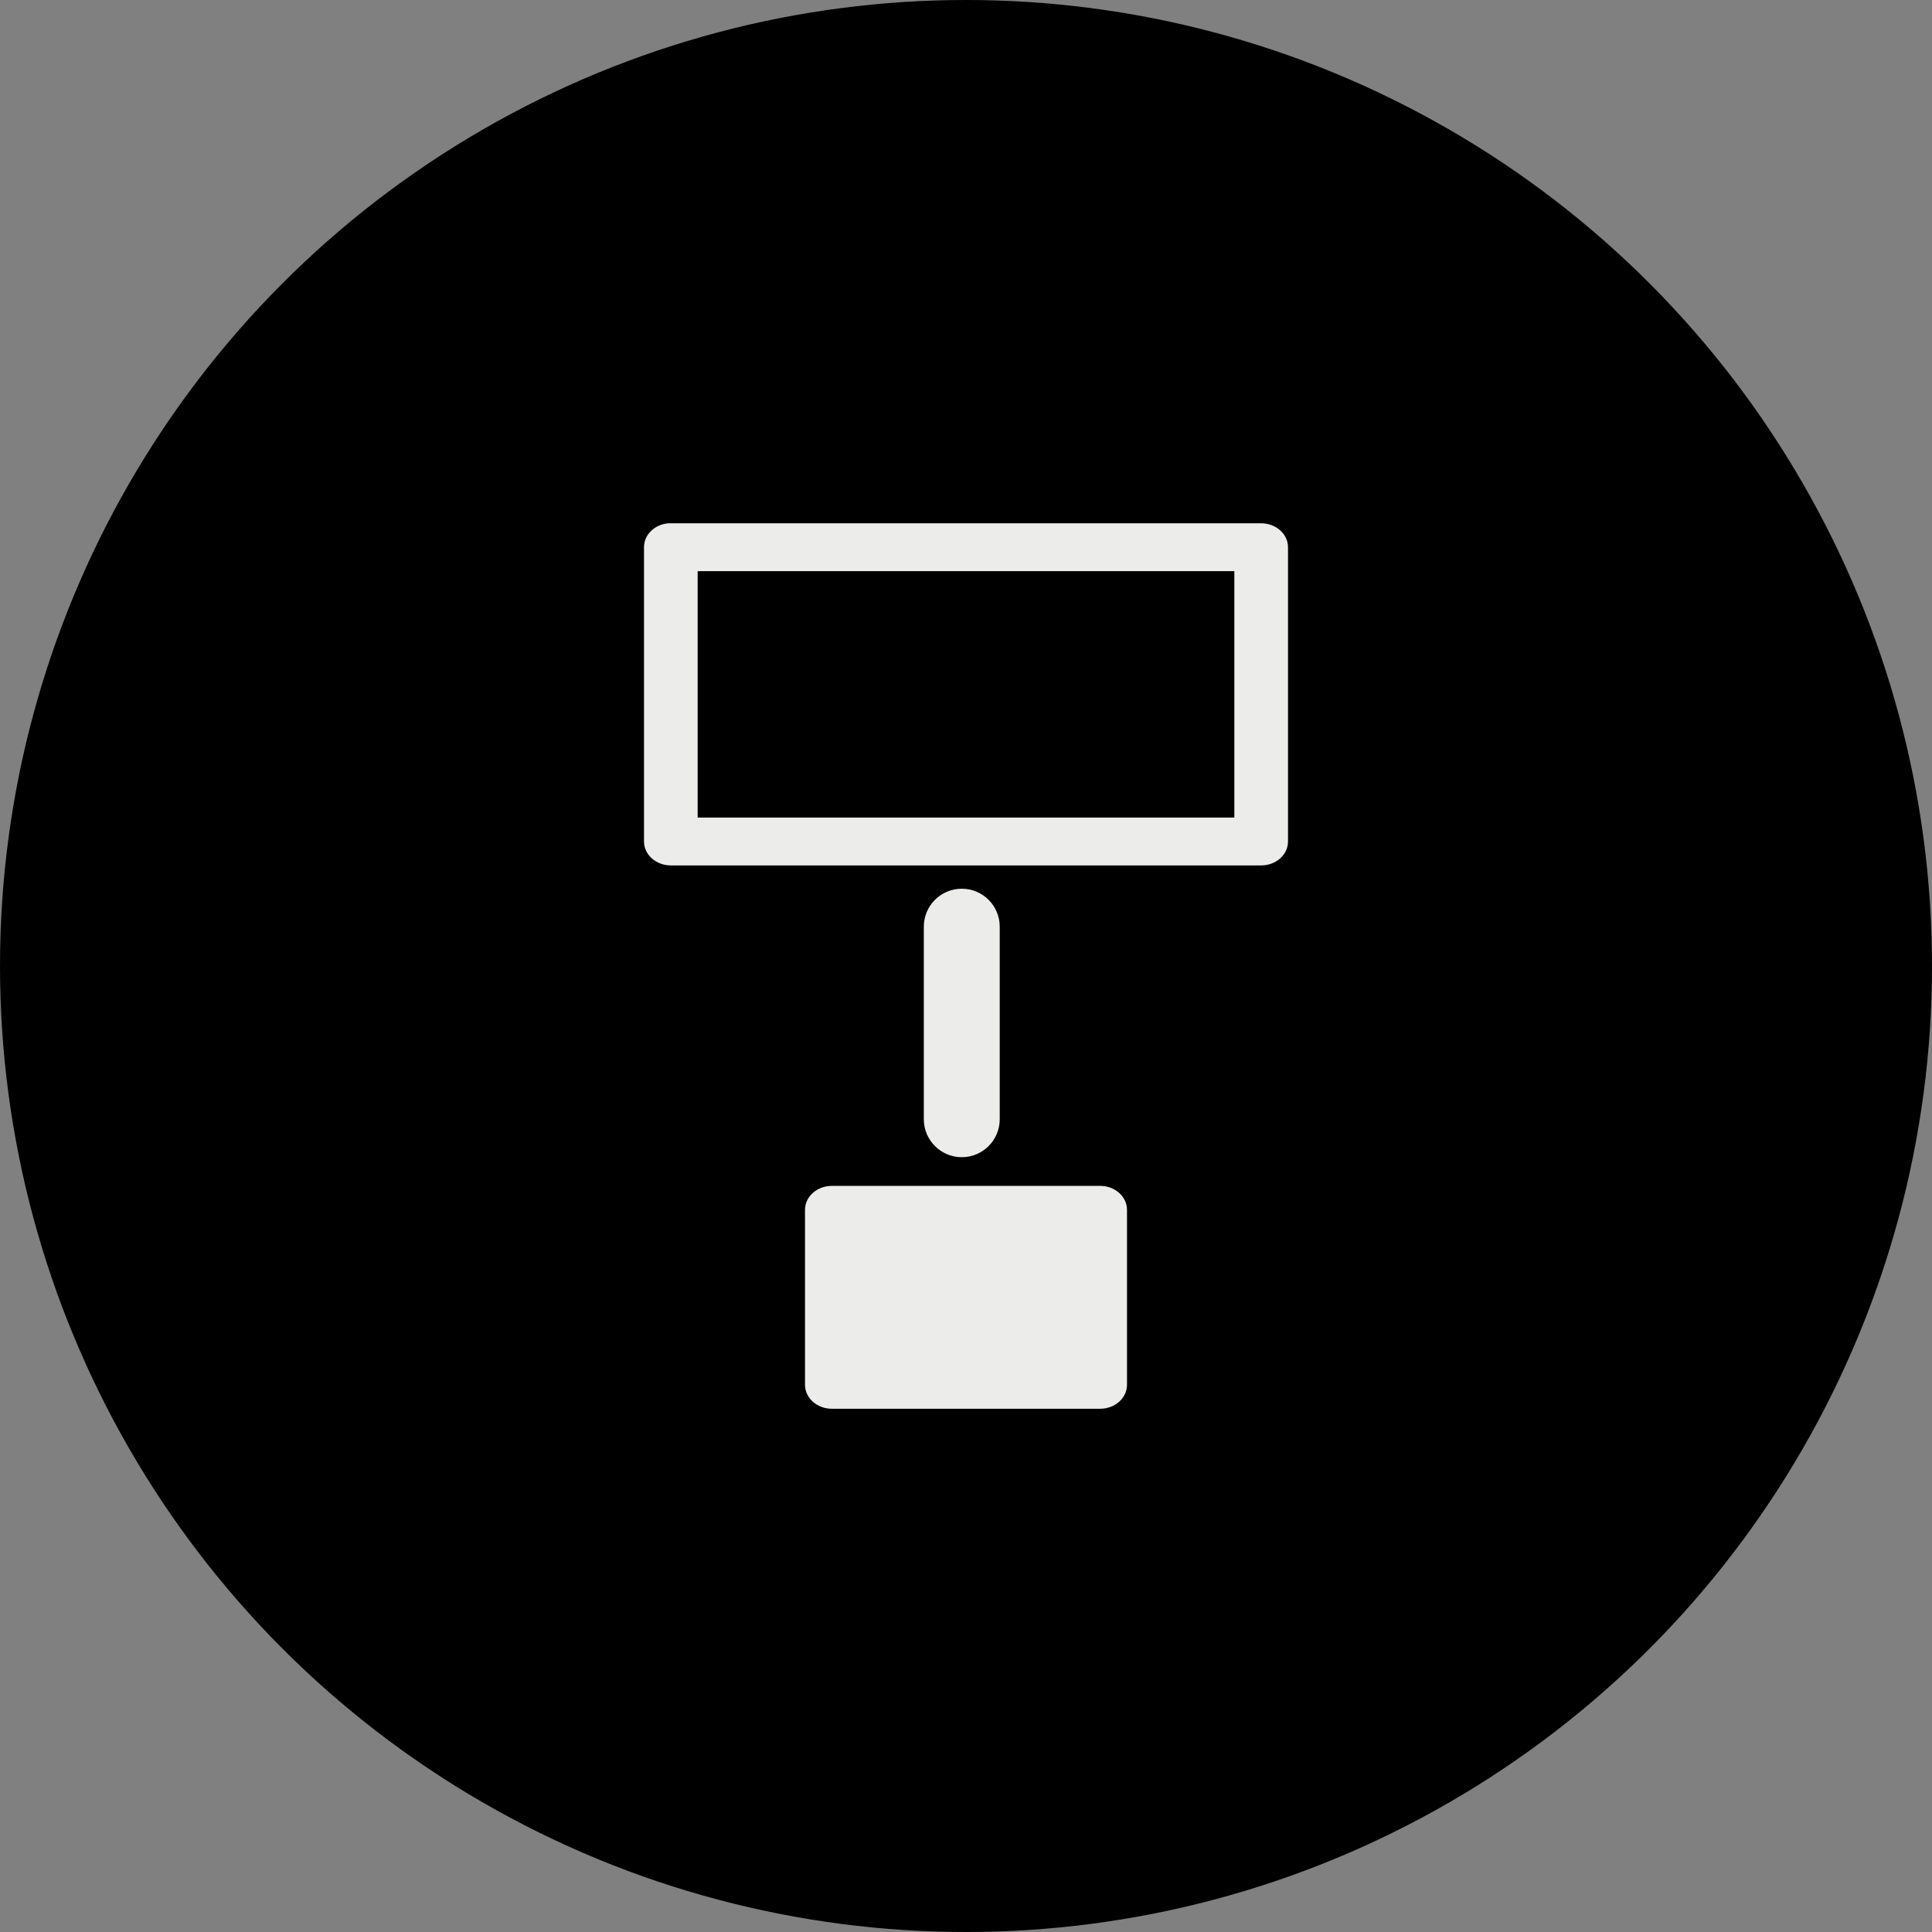
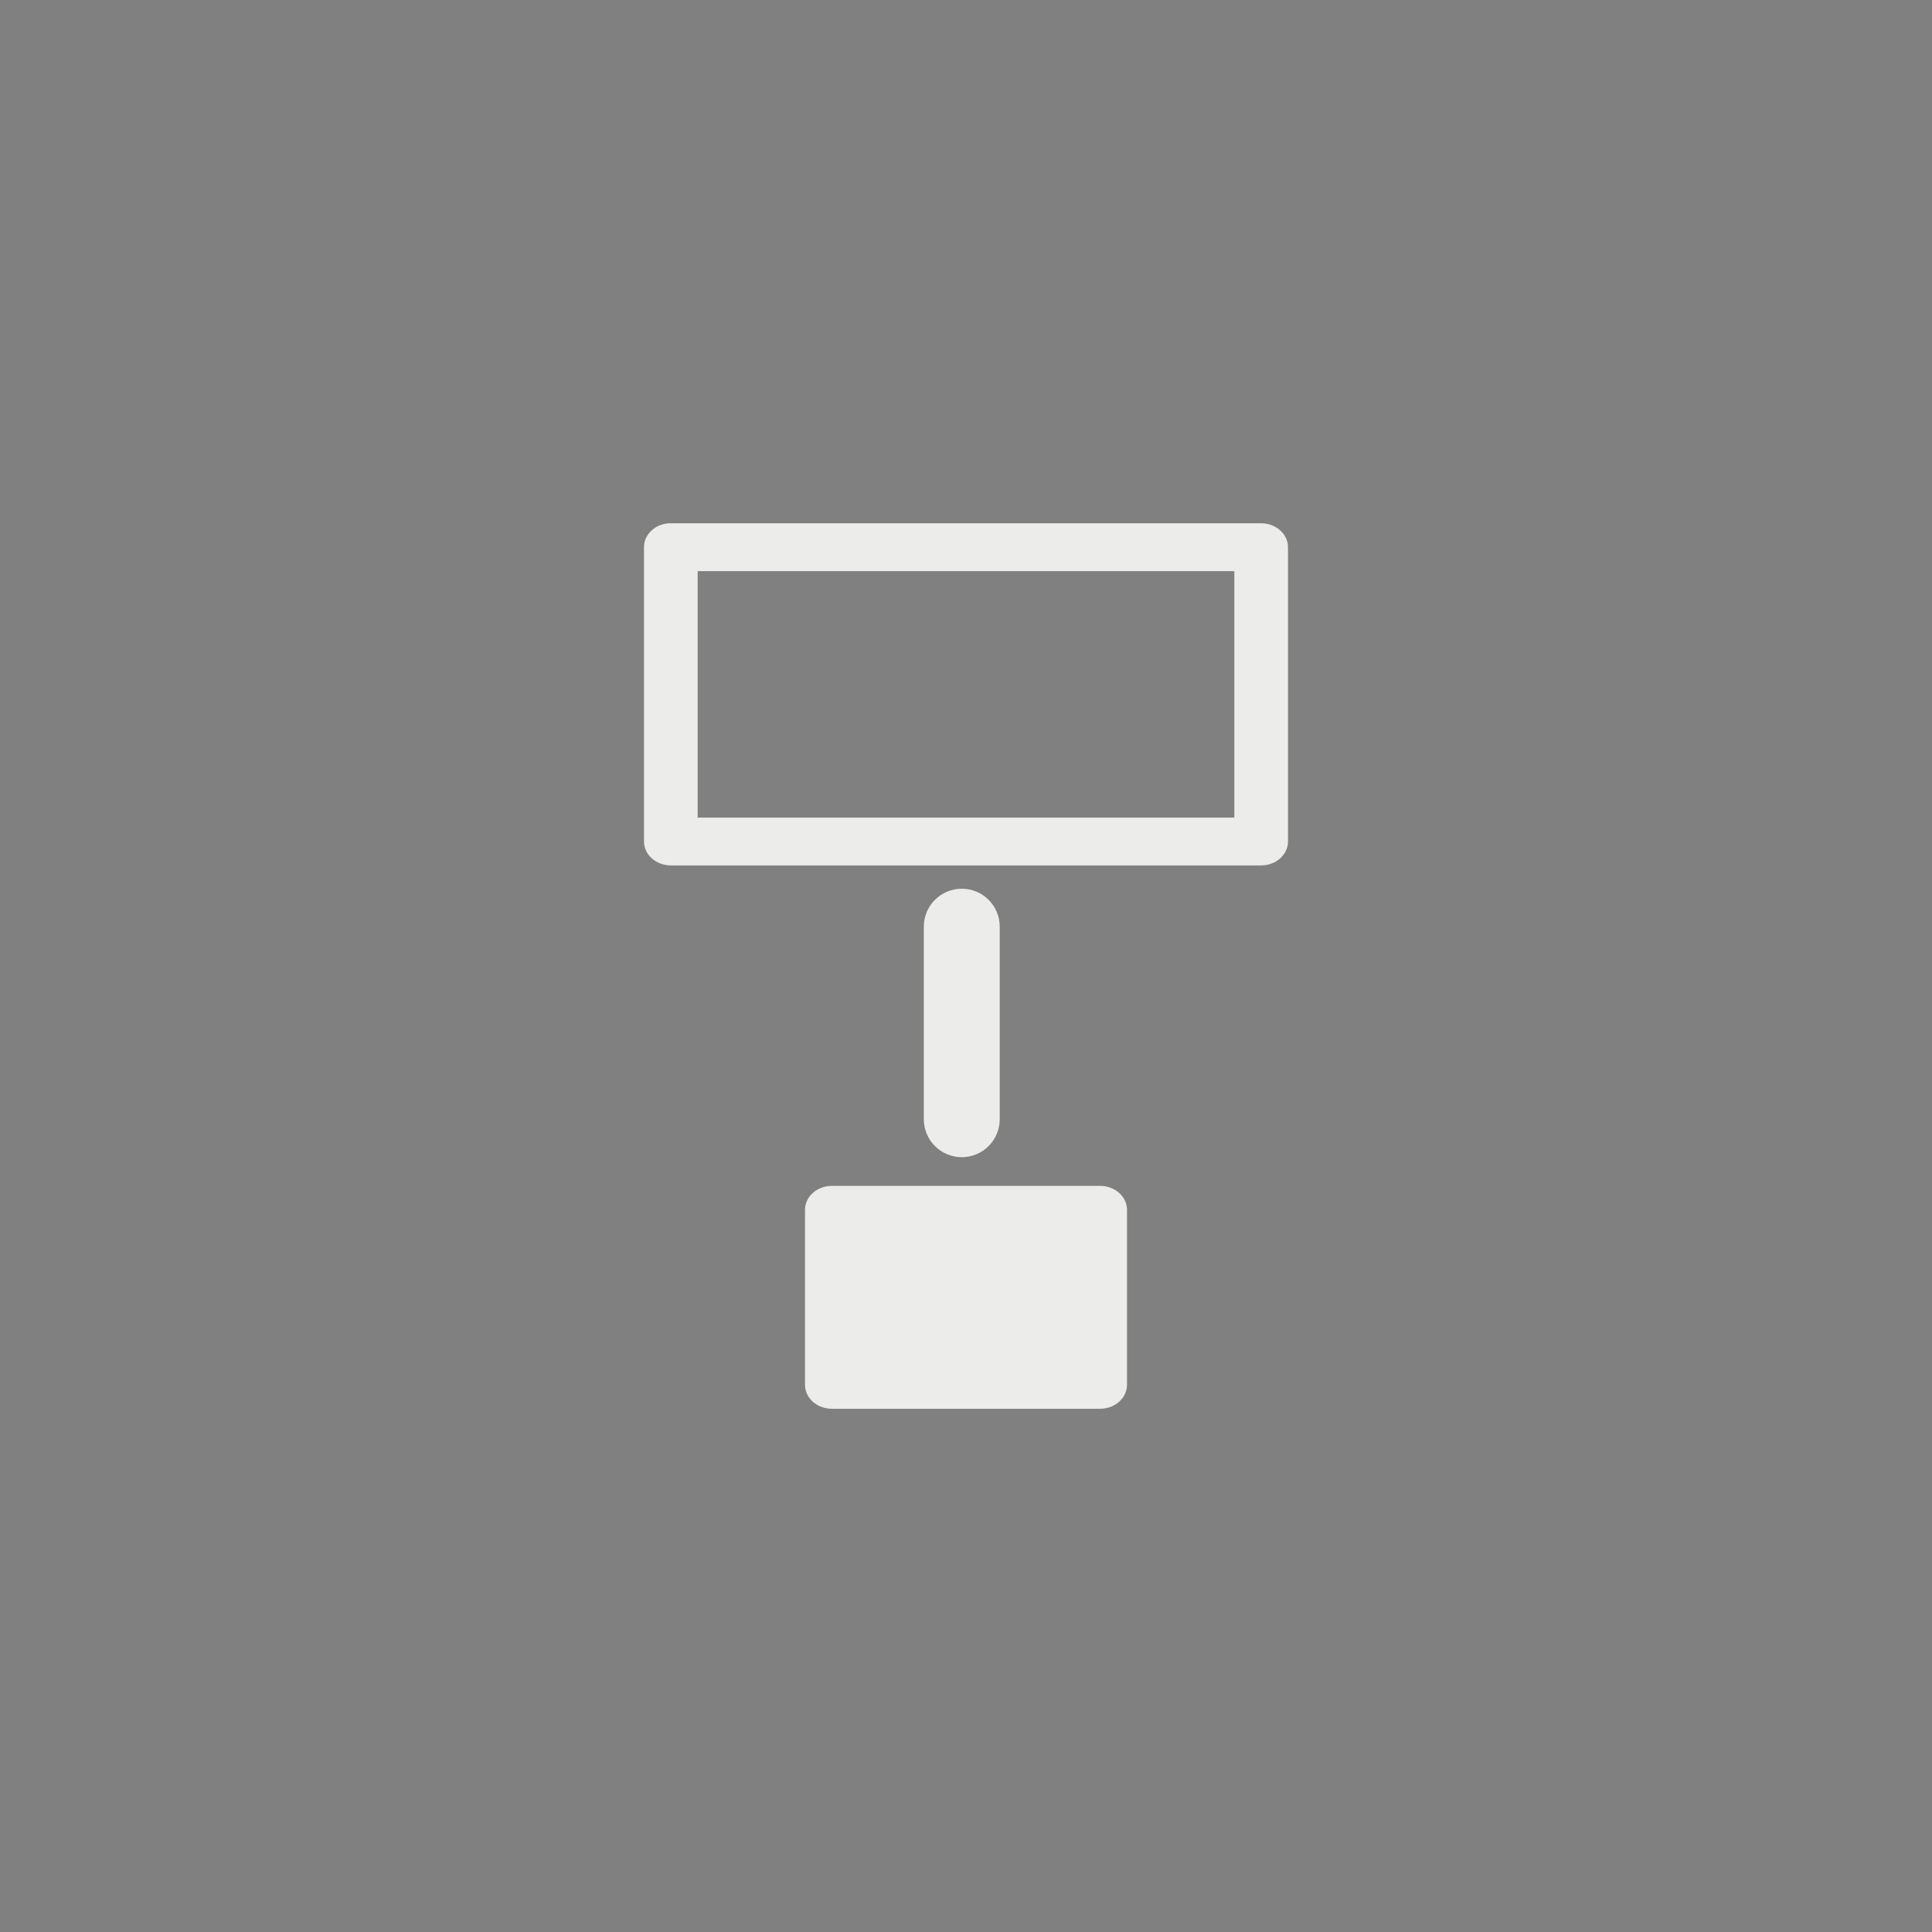
<svg xmlns="http://www.w3.org/2000/svg" width="48px" height="48px" viewBox="0 0 48 48" version="1.1">
  <rect x="0" y="0" width="48" height="48" fill="#808080" stroke="none" />
  <title>home-old-way-icon2</title>
  <desc>Created with Sketch.</desc>
  <g id="0.0-Home" stroke="none" stroke-width="1" fill="none" fill-rule="evenodd">
    <g id="1440_0.0-Home_Rd5" transform="translate(-583, -2866)">
      <g id="section2" transform="translate(0, 2274)">
        <g id="content" transform="translate(198, 272)">
          <g id="col1" transform="translate(0, 40)">
            <g id="card2" transform="translate(0, 256)">
              <g id="home-old-way-icon2" transform="translate(385, 24)">
-                 <circle id="circle" fill="#000000" cx="24" cy="24" r="24" />
                <path d="M20.667,29.463 C20.299,29.463 20,29.729 20,30.058 L20,34.405 C20,34.734 20.299,35 20.667,35 L27.333,35 C27.701,35 28,34.734 28,34.405 L28,30.058 C28,29.729 27.701,29.463 27.333,29.463 L20.667,29.463 Z M17.333,20.312 L30.667,20.312 L30.667,14.19 L17.333,14.19 L17.333,20.312 Z M23.895,22.08 C24.416,22.08 24.838,22.502 24.838,23.023 L24.838,27.807 C24.838,28.328 24.416,28.75 23.895,28.75 C23.375,28.75 22.952,28.328 22.952,27.807 L22.952,23.023 C22.952,22.502 23.375,22.08 23.895,22.08 Z M31.333,13.001 C31.701,13.001 32,13.267 32,13.595 L32,13.595 L32,20.907 C32,21.235 31.701,21.501 31.333,21.501 L31.333,21.501 L16.667,21.501 C16.299,21.501 16,21.235 16,20.907 L16,20.907 L16,13.595 C15.999,13.288 16.261,13.03 16.604,13.001 L16.604,13.001 Z" id="icon" fill="#ECEDEB" />
              </g>
            </g>
          </g>
        </g>
      </g>
    </g>
  </g>
</svg>